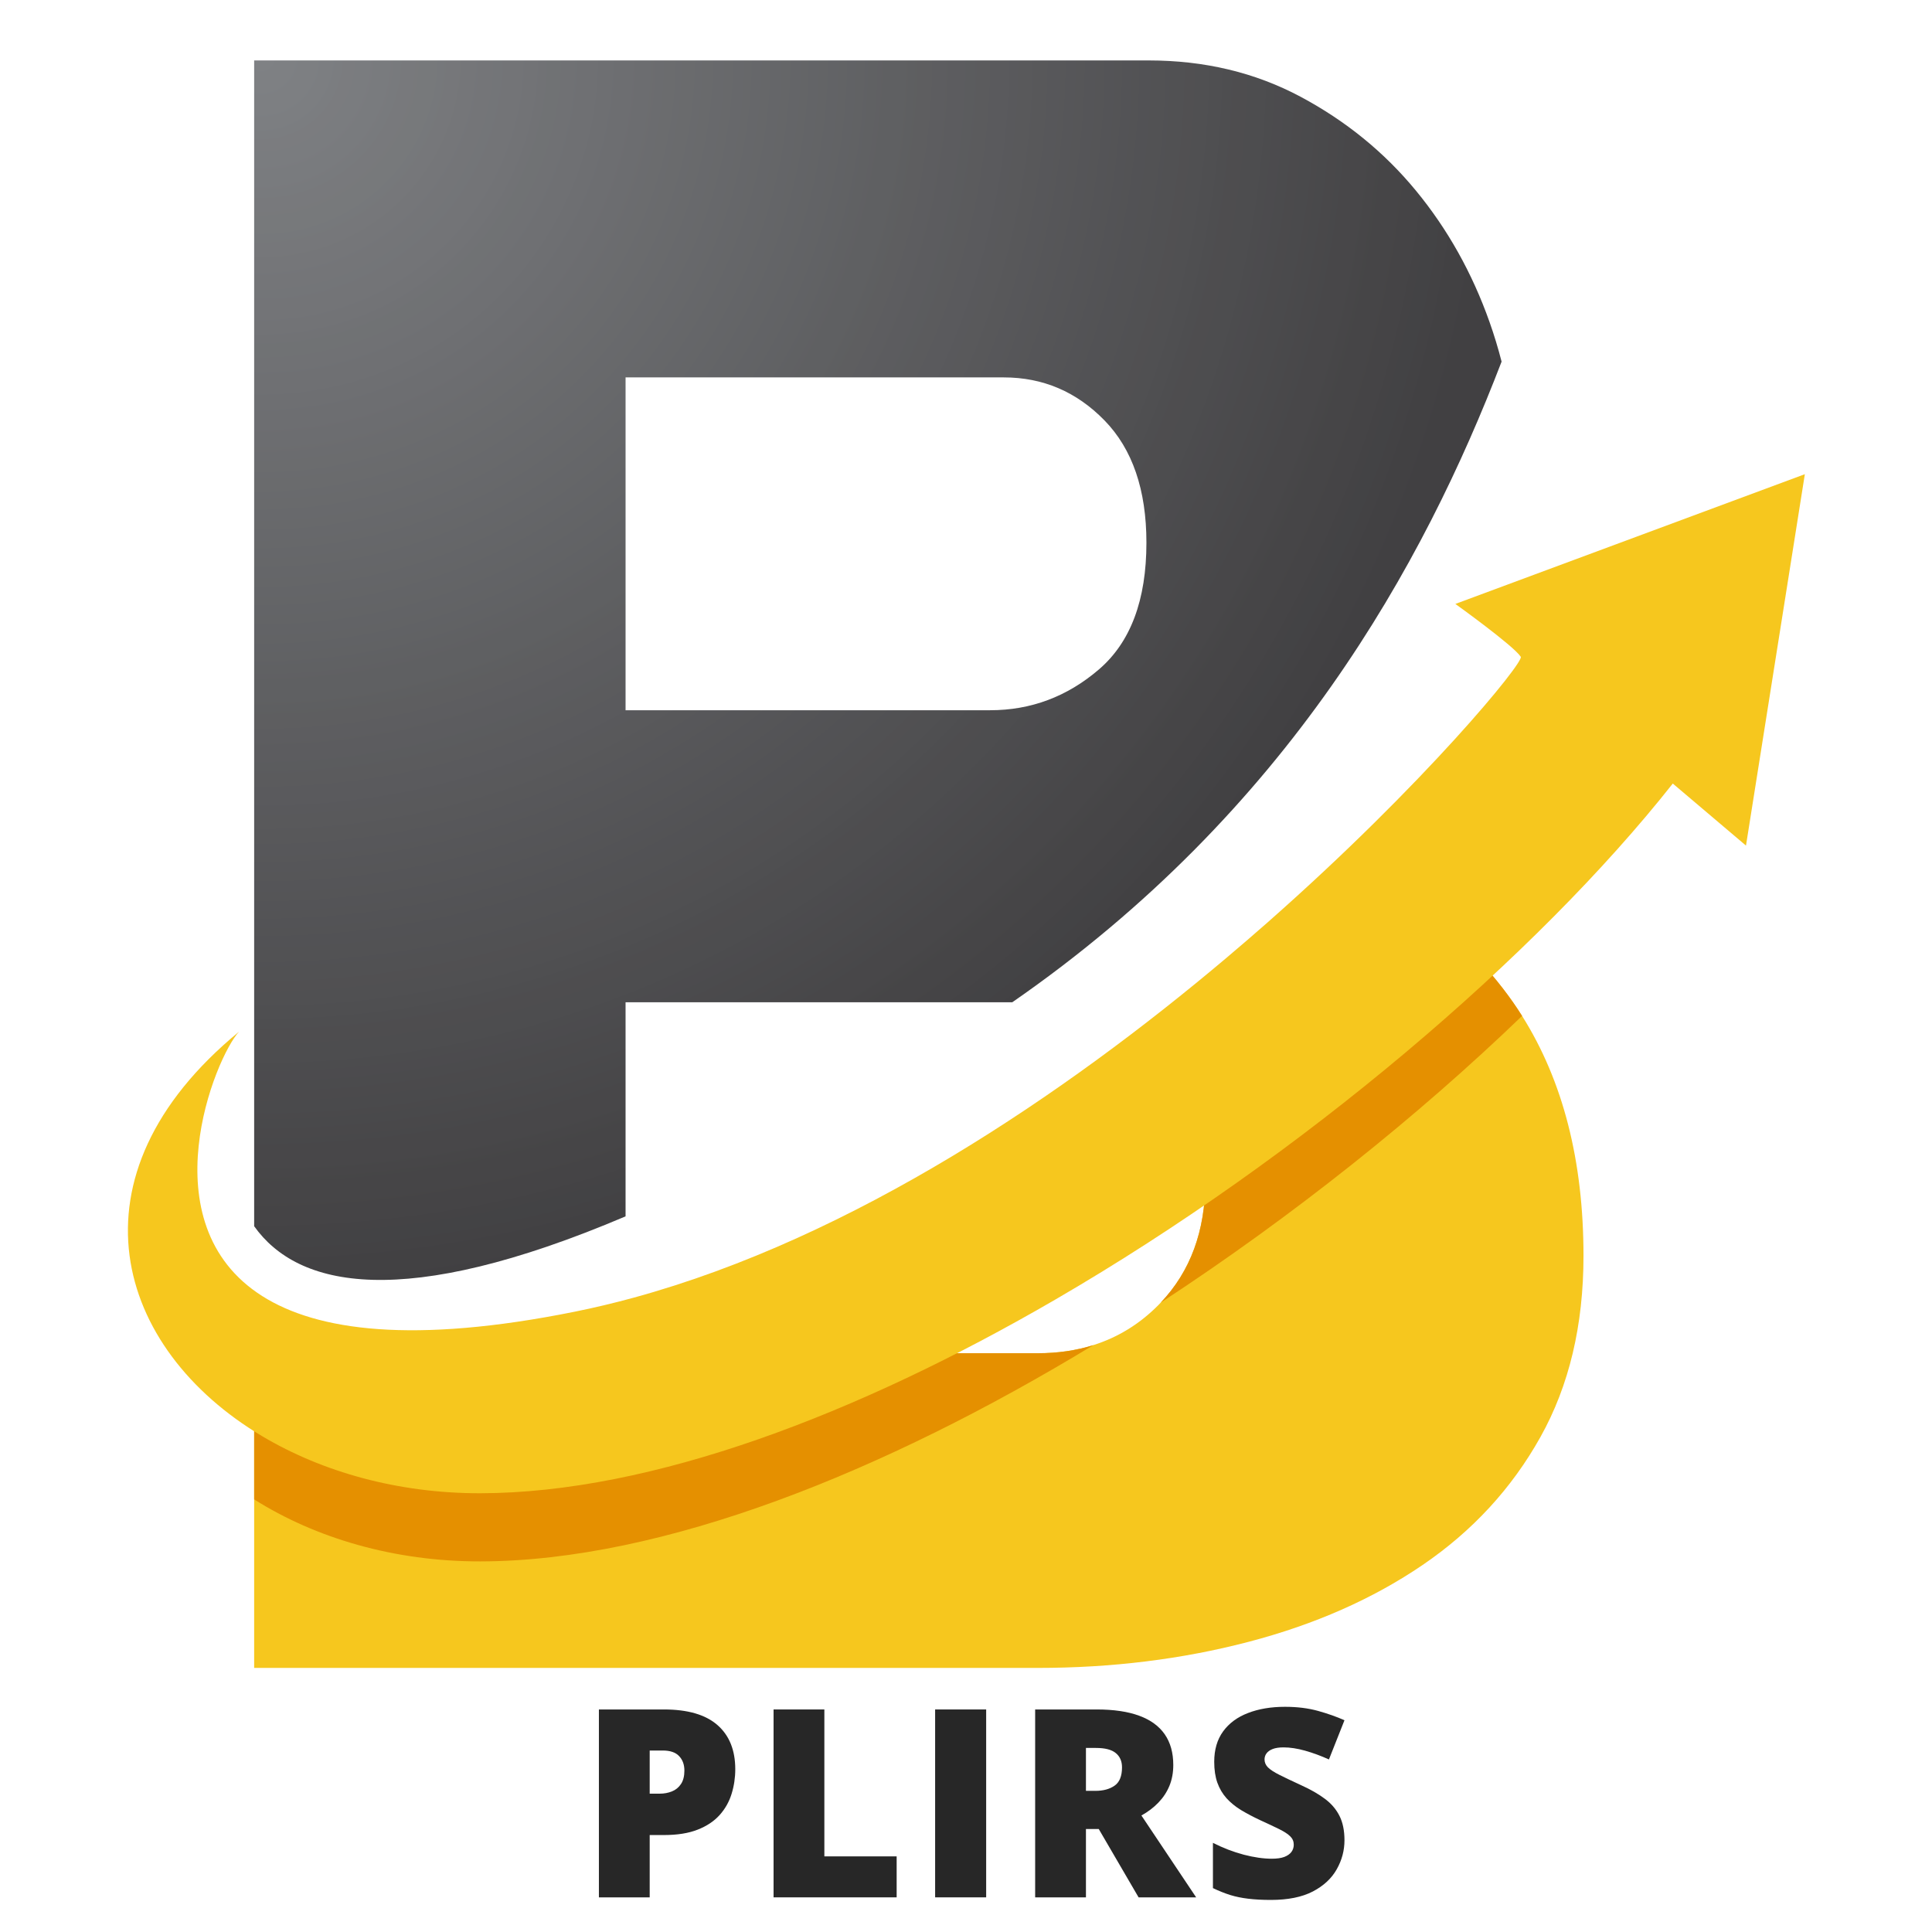
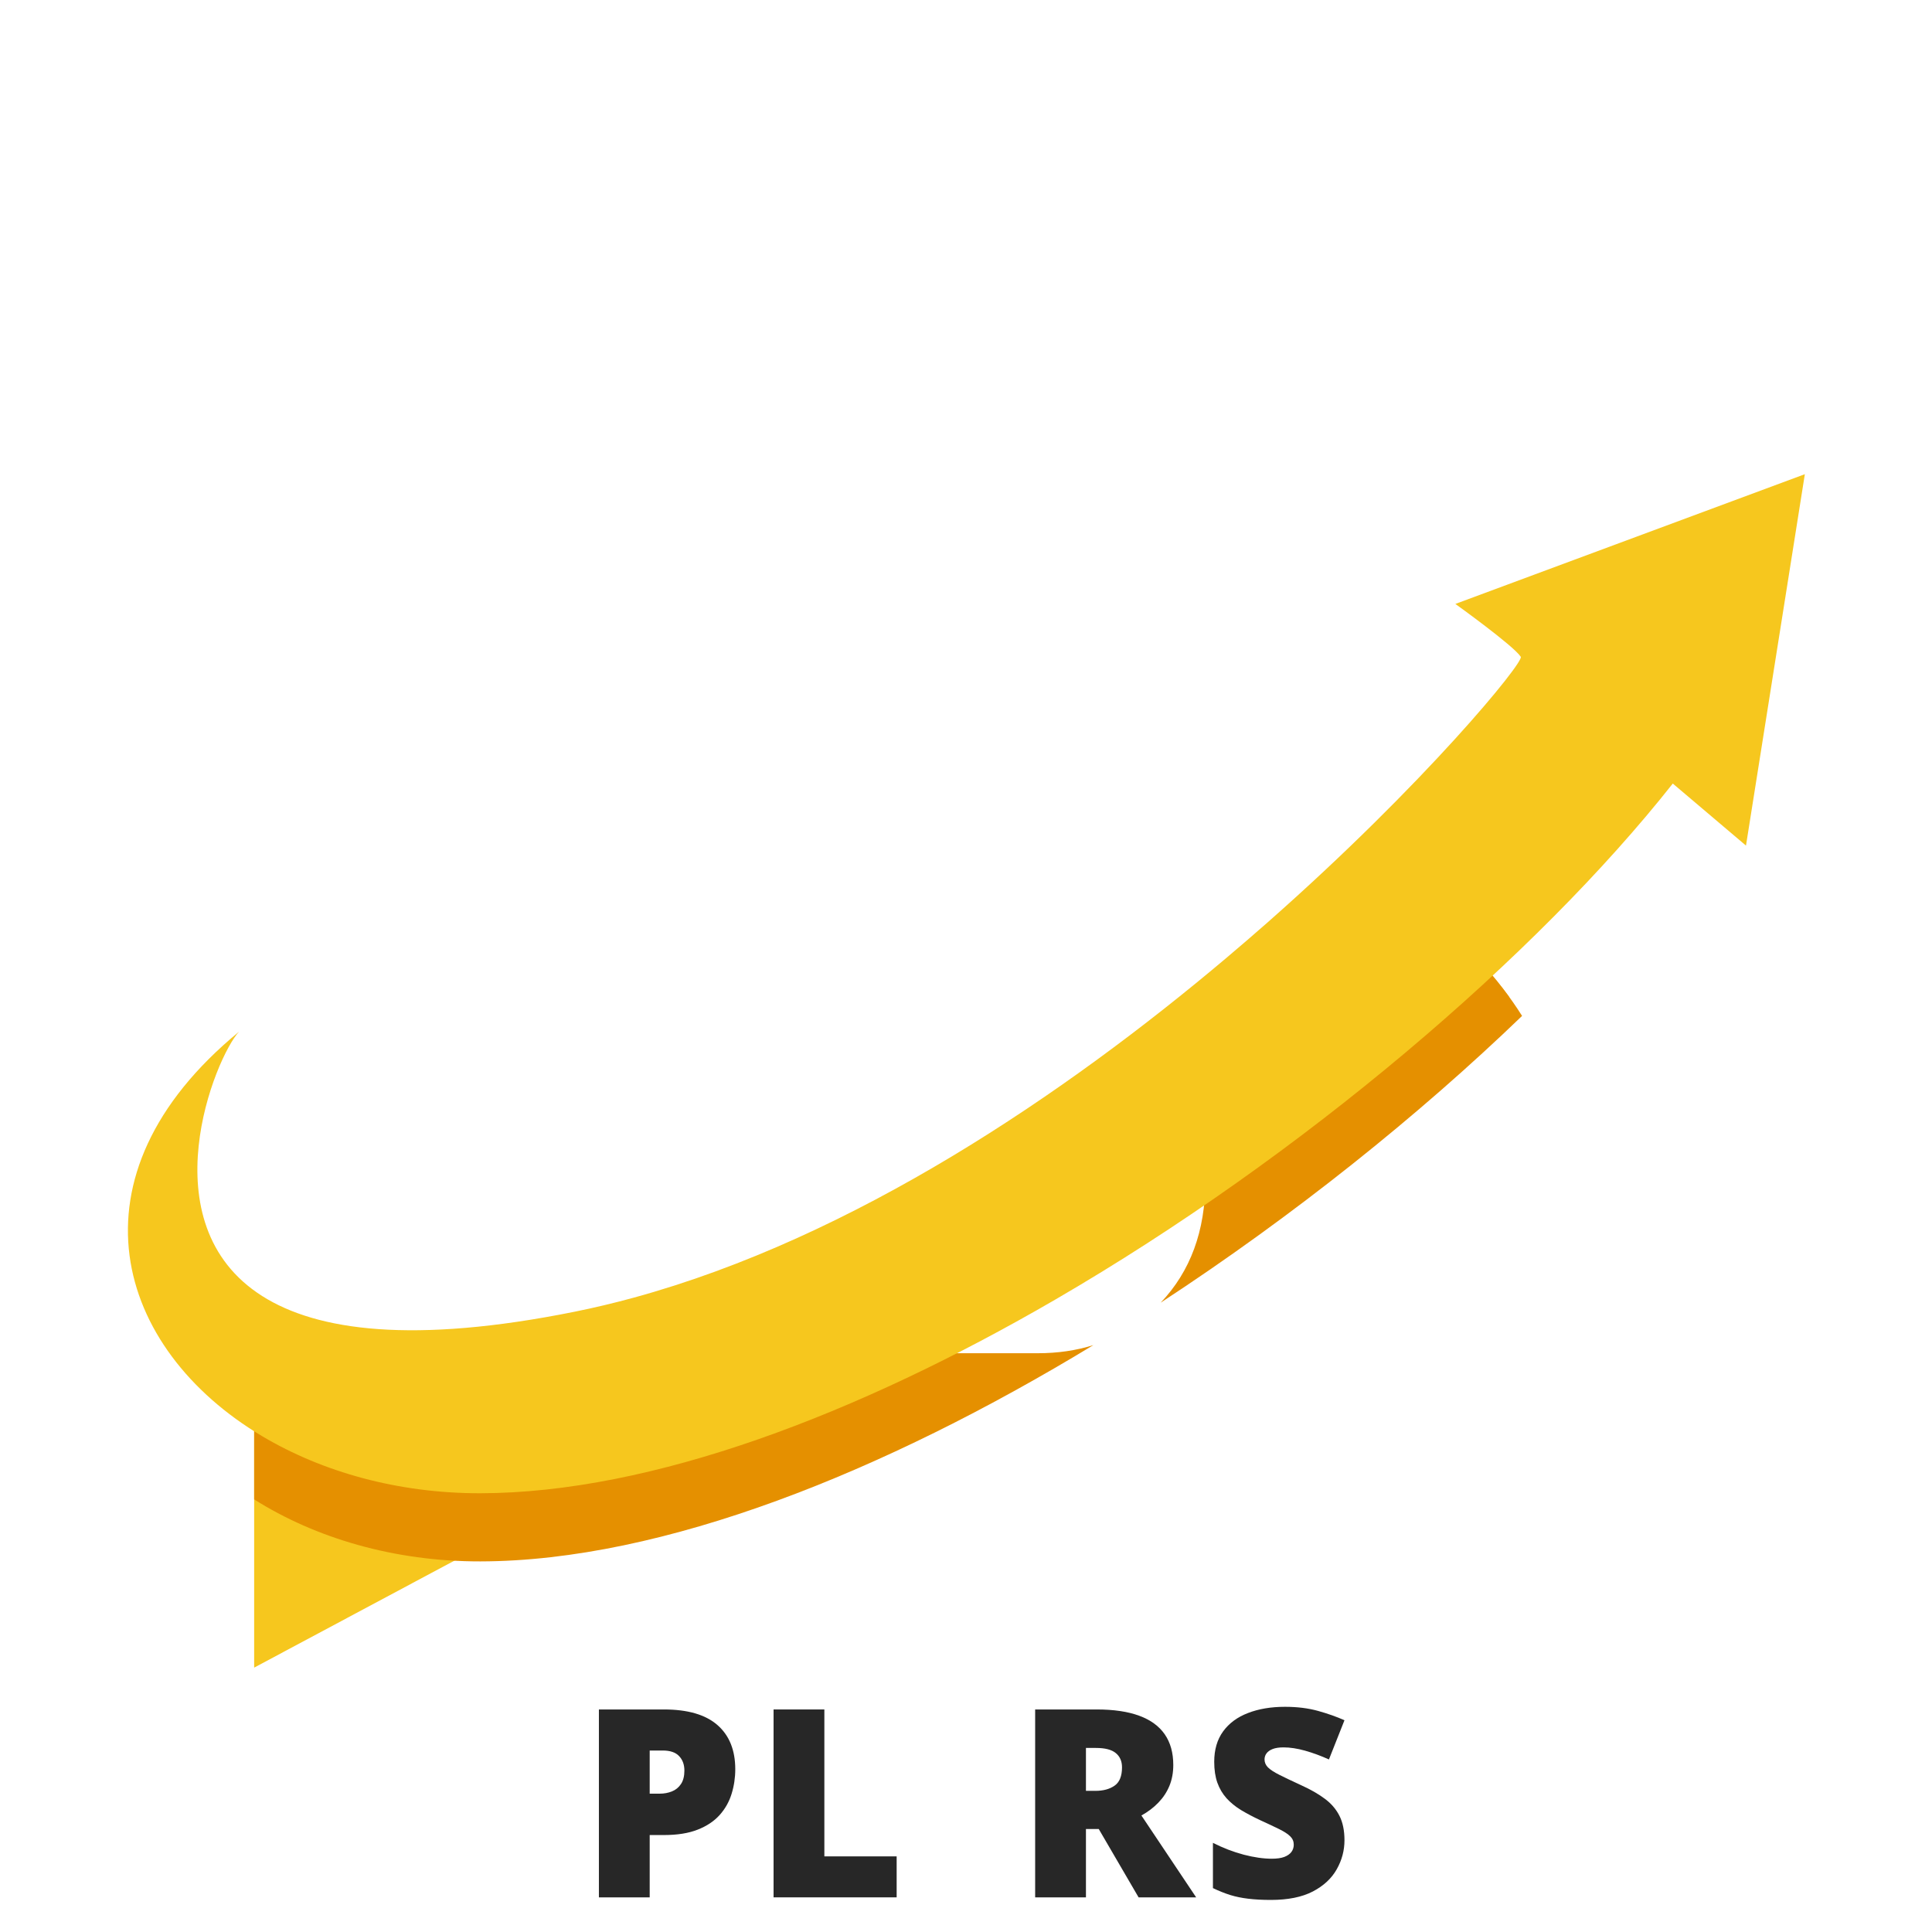
<svg xmlns="http://www.w3.org/2000/svg" width="500" zoomAndPan="magnify" viewBox="0 0 375 375" height="500" preserveAspectRatio="xMidYMid meet" version="1.0">
  <defs>
    <g />
    <clipPath id="a0b0534624">
-       <path d="M 49.332 11.734 L 291.457 11.734 L 291.457 248.754 L 49.332 248.754 Z M 49.332 11.734 " clip-rule="nonzero" />
-     </clipPath>
+       </clipPath>
    <clipPath id="e1d62a0477">
      <path d="M 121.422 73.254 L 194.832 73.254 C 202.445 73.254 208.965 76.043 214.387 81.605 C 219.809 87.172 222.52 95.086 222.52 105.336 C 222.52 116.473 219.441 124.672 213.289 129.945 C 207.129 135.223 200.098 137.855 192.191 137.855 L 121.422 137.855 Z M 121.422 236.094 L 121.422 194.543 L 196.477 194.543 C 250.027 157.449 276.344 109.562 291.457 70.191 C 290.797 67.609 290.016 65.039 289.113 62.488 C 285.742 52.969 280.98 44.469 274.828 37 C 268.672 29.527 261.203 23.453 252.41 18.762 C 243.617 14.078 233.805 11.73 222.961 11.73 L 49.332 11.73 L 49.332 238.008 C 57.801 249.906 78.117 254.496 121.422 236.094 Z M 121.422 236.094 " clip-rule="nonzero" />
    </clipPath>
    <clipPath id="39bace7289">
      <path d="M 121.422 73.254 L 194.832 73.254 C 202.445 73.254 208.965 76.043 214.387 81.605 C 219.809 87.172 222.52 95.086 222.52 105.336 C 222.52 116.473 219.441 124.672 213.289 129.945 C 207.129 135.223 200.098 137.855 192.191 137.855 L 121.422 137.855 Z M 121.422 236.094 L 121.422 194.543 L 196.477 194.543 C 250.027 157.449 276.344 109.562 291.457 70.191 C 290.797 67.609 290.016 65.039 289.113 62.488 C 285.742 52.969 280.98 44.469 274.828 37 C 268.672 29.527 261.203 23.453 252.41 18.762 C 243.617 14.078 233.805 11.73 222.961 11.73 L 49.332 11.73 L 49.332 238.008 C 57.801 249.906 78.117 254.496 121.422 236.094 " clip-rule="nonzero" />
    </clipPath>
    <radialGradient gradientTransform="matrix(1, 0, 0, 1, 50.709, 11.207)" gradientUnits="userSpaceOnUse" r="241.143" cx="0" id="7aac92b841" cy="0" fx="0" fy="0">
      <stop stop-opacity="1" stop-color="rgb(50.005%, 50.804%, 52.003%)" offset="0" />
      <stop stop-opacity="1" stop-color="rgb(49.742%, 50.542%, 51.741%)" offset="0.008" />
      <stop stop-opacity="1" stop-color="rgb(49.536%, 50.337%, 51.537%)" offset="0.012" />
      <stop stop-opacity="1" stop-color="rgb(49.329%, 50.13%, 51.329%)" offset="0.023" />
      <stop stop-opacity="1" stop-color="rgb(49.065%, 49.866%, 51.065%)" offset="0.035" />
      <stop stop-opacity="1" stop-color="rgb(48.804%, 49.605%, 50.804%)" offset="0.047" />
      <stop stop-opacity="1" stop-color="rgb(48.674%, 49.474%, 50.674%)" offset="0.051" />
      <stop stop-opacity="1" stop-color="rgb(48.538%, 49.339%, 50.539%)" offset="0.055" />
      <stop stop-opacity="1" stop-color="rgb(48.396%, 49.197%, 50.397%)" offset="0.059" />
      <stop stop-opacity="1" stop-color="rgb(48.262%, 49.055%, 50.256%)" offset="0.062" />
      <stop stop-opacity="1" stop-color="rgb(48.196%, 48.792%, 49.992%)" offset="0.066" />
      <stop stop-opacity="1" stop-color="rgb(48%, 48.599%, 49.799%)" offset="0.078" />
      <stop stop-opacity="1" stop-color="rgb(47.656%, 48.405%, 49.606%)" offset="0.09" />
      <stop stop-opacity="1" stop-color="rgb(47.441%, 48.143%, 49.344%)" offset="0.102" />
      <stop stop-opacity="1" stop-color="rgb(47.301%, 48.001%, 49.202%)" offset="0.105" />
      <stop stop-opacity="1" stop-color="rgb(47.165%, 47.861%, 49.06%)" offset="0.109" />
      <stop stop-opacity="1" stop-color="rgb(47.099%, 47.646%, 48.795%)" offset="0.113" />
      <stop stop-opacity="1" stop-color="rgb(46.904%, 47.499%, 48.404%)" offset="0.125" />
      <stop stop-opacity="1" stop-color="rgb(46.637%, 47.433%, 48.204%)" offset="0.137" />
      <stop stop-opacity="1" stop-color="rgb(46.495%, 47.296%, 48.199%)" offset="0.141" />
      <stop stop-opacity="1" stop-color="rgb(46.362%, 47.154%, 48.192%)" offset="0.145" />
      <stop stop-opacity="1" stop-color="rgb(46.297%, 46.889%, 47.989%)" offset="0.148" />
      <stop stop-opacity="1" stop-color="rgb(46.098%, 46.498%, 47.649%)" offset="0.16" />
      <stop stop-opacity="1" stop-color="rgb(45.708%, 46.107%, 47.307%)" offset="0.172" />
      <stop stop-opacity="1" stop-color="rgb(45.442%, 45.906%, 47.105%)" offset="0.184" />
      <stop stop-opacity="1" stop-color="rgb(45.235%, 45.828%, 47.029%)" offset="0.188" />
      <stop stop-opacity="1" stop-color="rgb(45.033%, 45.563%, 46.764%)" offset="0.199" />
      <stop stop-opacity="1" stop-color="rgb(44.902%, 45.302%, 46.503%)" offset="0.211" />
      <stop stop-opacity="1" stop-color="rgb(44.772%, 45.172%, 46.371%)" offset="0.215" />
      <stop stop-opacity="1" stop-color="rgb(44.637%, 45.036%, 46.237%)" offset="0.219" />
      <stop stop-opacity="1" stop-color="rgb(44.495%, 44.894%, 46.095%)" offset="0.223" />
      <stop stop-opacity="1" stop-color="rgb(44.354%, 44.762%, 45.953%)" offset="0.227" />
      <stop stop-opacity="1" stop-color="rgb(44.092%, 44.696%, 45.691%)" offset="0.23" />
      <stop stop-opacity="1" stop-color="rgb(43.9%, 44.498%, 45.499%)" offset="0.242" />
      <stop stop-opacity="1" stop-color="rgb(43.706%, 44.107%, 45.305%)" offset="0.254" />
      <stop stop-opacity="1" stop-color="rgb(43.506%, 43.906%, 45.105%)" offset="0.262" />
      <stop stop-opacity="1" stop-color="rgb(43.401%, 43.8%, 45.001%)" offset="0.27" />
      <stop stop-opacity="1" stop-color="rgb(43.201%, 43.6%, 44.801%)" offset="0.273" />
      <stop stop-opacity="1" stop-color="rgb(42.998%, 43.398%, 44.597%)" offset="0.281" />
      <stop stop-opacity="1" stop-color="rgb(42.796%, 43.198%, 44.397%)" offset="0.289" />
      <stop stop-opacity="1" stop-color="rgb(42.63%, 43.007%, 44.206%)" offset="0.297" />
      <stop stop-opacity="1" stop-color="rgb(42.48%, 42.807%, 44.006%)" offset="0.305" />
      <stop stop-opacity="1" stop-color="rgb(42.291%, 42.618%, 43.791%)" offset="0.312" />
      <stop stop-opacity="1" stop-color="rgb(42.091%, 42.468%, 43.488%)" offset="0.32" />
      <stop stop-opacity="1" stop-color="rgb(41.901%, 42.3%, 43.196%)" offset="0.328" />
      <stop stop-opacity="1" stop-color="rgb(41.701%, 42.101%, 43.005%)" offset="0.336" />
      <stop stop-opacity="1" stop-color="rgb(41.496%, 41.898%, 42.805%)" offset="0.344" />
      <stop stop-opacity="1" stop-color="rgb(41.296%, 41.696%, 42.616%)" offset="0.352" />
      <stop stop-opacity="1" stop-color="rgb(41.093%, 41.493%, 42.467%)" offset="0.359" />
      <stop stop-opacity="1" stop-color="rgb(40.894%, 41.293%, 42.299%)" offset="0.367" />
      <stop stop-opacity="1" stop-color="rgb(40.703%, 41.103%, 42.099%)" offset="0.375" />
      <stop stop-opacity="1" stop-color="rgb(40.503%, 40.903%, 41.908%)" offset="0.383" />
      <stop stop-opacity="1" stop-color="rgb(40.3%, 40.7%, 41.708%)" offset="0.391" />
      <stop stop-opacity="1" stop-color="rgb(40.1%, 40.5%, 41.492%)" offset="0.398" />
      <stop stop-opacity="1" stop-color="rgb(39.897%, 40.297%, 41.292%)" offset="0.406" />
      <stop stop-opacity="1" stop-color="rgb(39.697%, 40.097%, 41.101%)" offset="0.414" />
      <stop stop-opacity="1" stop-color="rgb(39.507%, 39.906%, 40.901%)" offset="0.422" />
      <stop stop-opacity="1" stop-color="rgb(39.307%, 39.706%, 40.698%)" offset="0.43" />
      <stop stop-opacity="1" stop-color="rgb(39.091%, 39.491%, 40.498%)" offset="0.438" />
      <stop stop-opacity="1" stop-color="rgb(38.89%, 39.291%, 40.295%)" offset="0.445" />
      <stop stop-opacity="1" stop-color="rgb(38.699%, 39.101%, 40.096%)" offset="0.453" />
      <stop stop-opacity="1" stop-color="rgb(38.499%, 38.901%, 39.905%)" offset="0.461" />
      <stop stop-opacity="1" stop-color="rgb(38.297%, 38.696%, 39.705%)" offset="0.469" />
      <stop stop-opacity="1" stop-color="rgb(38.097%, 38.496%, 39.49%)" offset="0.477" />
      <stop stop-opacity="1" stop-color="rgb(37.894%, 38.293%, 39.185%)" offset="0.484" />
      <stop stop-opacity="1" stop-color="rgb(37.694%, 37.994%, 38.893%)" offset="0.492" />
      <stop stop-opacity="1" stop-color="rgb(37.454%, 37.698%, 38.605%)" offset="0.5" />
      <stop stop-opacity="1" stop-color="rgb(37.239%, 37.55%, 38.341%)" offset="0.516" />
      <stop stop-opacity="1" stop-color="rgb(37.099%, 37.45%, 38.199%)" offset="0.52" />
      <stop stop-opacity="1" stop-color="rgb(36.963%, 37.341%, 38.058%)" offset="0.523" />
      <stop stop-opacity="1" stop-color="rgb(36.897%, 37.093%, 37.793%)" offset="0.527" />
      <stop stop-opacity="1" stop-color="rgb(36.702%, 36.702%, 37.599%)" offset="0.539" />
      <stop stop-opacity="1" stop-color="rgb(36.311%, 36.311%, 37.456%)" offset="0.551" />
      <stop stop-opacity="1" stop-color="rgb(36.046%, 36.107%, 37.244%)" offset="0.562" />
      <stop stop-opacity="1" stop-color="rgb(35.904%, 36.099%, 37.103%)" offset="0.566" />
      <stop stop-opacity="1" stop-color="rgb(35.767%, 36.095%, 36.963%)" offset="0.57" />
      <stop stop-opacity="1" stop-color="rgb(35.699%, 35.896%, 36.697%)" offset="0.574" />
      <stop stop-opacity="1" stop-color="rgb(35.504%, 35.506%, 36.501%)" offset="0.586" />
      <stop stop-opacity="1" stop-color="rgb(35.24%, 35.24%, 36.433%)" offset="0.598" />
      <stop stop-opacity="1" stop-color="rgb(35.098%, 35.098%, 36.298%)" offset="0.602" />
      <stop stop-opacity="1" stop-color="rgb(34.964%, 34.964%, 36.157%)" offset="0.605" />
      <stop stop-opacity="1" stop-color="rgb(34.898%, 34.898%, 35.892%)" offset="0.609" />
      <stop stop-opacity="1" stop-color="rgb(34.702%, 34.702%, 35.501%)" offset="0.621" />
      <stop stop-opacity="1" stop-color="rgb(34.312%, 34.312%, 35.303%)" offset="0.633" />
      <stop stop-opacity="1" stop-color="rgb(34.108%, 34.108%, 35.197%)" offset="0.641" />
      <stop stop-opacity="1" stop-color="rgb(33.99%, 33.99%, 34.998%)" offset="0.645" />
      <stop stop-opacity="1" stop-color="rgb(33.791%, 33.791%, 34.795%)" offset="0.652" />
      <stop stop-opacity="1" stop-color="rgb(33.6%, 33.6%, 34.595%)" offset="0.66" />
      <stop stop-opacity="1" stop-color="rgb(33.4%, 33.4%, 34.404%)" offset="0.668" />
      <stop stop-opacity="1" stop-color="rgb(33.209%, 33.209%, 34.204%)" offset="0.676" />
      <stop stop-opacity="1" stop-color="rgb(33.009%, 33.009%, 34.001%)" offset="0.684" />
      <stop stop-opacity="1" stop-color="rgb(32.794%, 32.794%, 33.801%)" offset="0.691" />
      <stop stop-opacity="1" stop-color="rgb(32.594%, 32.594%, 33.598%)" offset="0.699" />
      <stop stop-opacity="1" stop-color="rgb(32.349%, 32.349%, 33.307%)" offset="0.707" />
      <stop stop-opacity="1" stop-color="rgb(32.1%, 32.1%, 33.008%)" offset="0.723" />
      <stop stop-opacity="1" stop-color="rgb(31.9%, 31.9%, 32.793%)" offset="0.73" />
      <stop stop-opacity="1" stop-color="rgb(31.799%, 31.697%, 32.515%)" offset="0.738" />
      <stop stop-opacity="1" stop-color="rgb(31.702%, 31.497%, 32.272%)" offset="0.746" />
      <stop stop-opacity="1" stop-color="rgb(31.506%, 31.4%, 32.199%)" offset="0.754" />
      <stop stop-opacity="1" stop-color="rgb(31.342%, 31.337%, 32.137%)" offset="0.758" />
      <stop stop-opacity="1" stop-color="rgb(31.21%, 31.21%, 32.01%)" offset="0.762" />
      <stop stop-opacity="1" stop-color="rgb(31.079%, 31.079%, 31.88%)" offset="0.766" />
      <stop stop-opacity="1" stop-color="rgb(30.945%, 30.945%, 31.744%)" offset="0.77" />
      <stop stop-opacity="1" stop-color="rgb(30.803%, 30.803%, 31.602%)" offset="0.773" />
      <stop stop-opacity="1" stop-color="rgb(30.666%, 30.661%, 31.461%)" offset="0.777" />
      <stop stop-opacity="1" stop-color="rgb(30.6%, 30.396%, 31.195%)" offset="0.781" />
      <stop stop-opacity="1" stop-color="rgb(30.405%, 30.199%, 31%)" offset="0.793" />
      <stop stop-opacity="1" stop-color="rgb(30.139%, 30.133%, 30.934%)" offset="0.805" />
      <stop stop-opacity="1" stop-color="rgb(29.997%, 29.997%, 30.797%)" offset="0.809" />
      <stop stop-opacity="1" stop-color="rgb(29.863%, 29.852%, 30.663%)" offset="0.812" />
      <stop stop-opacity="1" stop-color="rgb(29.793%, 29.588%, 30.594%)" offset="0.816" />
      <stop stop-opacity="1" stop-color="rgb(29.593%, 29.398%, 30.392%)" offset="0.824" />
      <stop stop-opacity="1" stop-color="rgb(29.399%, 29.202%, 30.002%)" offset="0.832" />
      <stop stop-opacity="1" stop-color="rgb(29.207%, 29.002%, 29.802%)" offset="0.84" />
      <stop stop-opacity="1" stop-color="rgb(29.007%, 28.897%, 29.697%)" offset="0.848" />
      <stop stop-opacity="1" stop-color="rgb(28.889%, 28.697%, 29.497%)" offset="0.852" />
      <stop stop-opacity="1" stop-color="rgb(28.69%, 28.494%, 29.294%)" offset="0.859" />
      <stop stop-opacity="1" stop-color="rgb(28.499%, 28.294%, 29.094%)" offset="0.867" />
      <stop stop-opacity="1" stop-color="rgb(28.299%, 28.006%, 28.806%)" offset="0.875" />
      <stop stop-opacity="1" stop-color="rgb(28.134%, 27.757%, 28.542%)" offset="0.891" />
      <stop stop-opacity="1" stop-color="rgb(27.998%, 27.649%, 28.4%)" offset="0.895" />
      <stop stop-opacity="1" stop-color="rgb(27.859%, 27.542%, 28.258%)" offset="0.898" />
      <stop stop-opacity="1" stop-color="rgb(27.644%, 27.293%, 27.994%)" offset="0.902" />
      <stop stop-opacity="1" stop-color="rgb(27.499%, 27.1%, 27.8%)" offset="0.914" />
      <stop stop-opacity="1" stop-color="rgb(27.307%, 26.907%, 27.655%)" offset="0.922" />
      <stop stop-opacity="1" stop-color="rgb(27.107%, 26.707%, 27.505%)" offset="0.93" />
      <stop stop-opacity="1" stop-color="rgb(27.002%, 26.602%, 27.402%)" offset="0.938" />
      <stop stop-opacity="1" stop-color="rgb(26.796%, 26.401%, 27.202%)" offset="0.941" />
      <stop stop-opacity="1" stop-color="rgb(26.494%, 26.297%, 27.098%)" offset="0.945" />
      <stop stop-opacity="1" stop-color="rgb(26.299%, 26.102%, 26.903%)" offset="0.957" />
      <stop stop-opacity="1" stop-color="rgb(26.108%, 25.711%, 26.512%)" offset="0.965" />
      <stop stop-opacity="1" stop-color="rgb(25.899%, 25.497%, 26.299%)" offset="0.973" />
      <stop stop-opacity="1" stop-color="rgb(25.69%, 25.29%, 26.089%)" offset="0.984" />
      <stop stop-opacity="1" stop-color="rgb(25.499%, 25.099%, 25.899%)" offset="1" />
    </radialGradient>
    <clipPath id="3f4512c9fe">
-       <path d="M 49.246 185.684 L 307.695 185.684 L 307.695 323.73 L 49.246 323.73 Z M 49.246 185.684 " clip-rule="nonzero" />
+       <path d="M 49.246 185.684 L 307.695 185.684 L 49.246 323.73 Z M 49.246 185.684 " clip-rule="nonzero" />
    </clipPath>
    <clipPath id="63d85e086a">
      <path d="M 24.828 92 L 350.32 92 L 350.32 290 L 24.828 290 Z M 24.828 92 " clip-rule="nonzero" />
    </clipPath>
  </defs>
  <g clip-path="url(#a0b0534624)">
    <g clip-path="url(#e1d62a0477)">
      <g clip-path="url(#39bace7289)">
        <path fill="url(#7aac92b841)" d="M 49.332 11.734 L 49.332 248.754 L 291.457 248.754 L 291.457 11.734 Z M 49.332 11.734 " fill-rule="nonzero" />
      </g>
    </g>
  </g>
  <g clip-path="url(#3f4512c9fe)">
    <path fill="#f6c71e" d="M 307.355 243.762 C 307.355 257.242 304.566 268.961 299 278.922 C 293.434 288.883 285.812 297.16 276.145 303.75 C 266.477 310.34 255.191 315.32 242.301 318.691 C 229.406 322.062 215.781 323.742 201.422 323.742 L 49.332 323.742 L 49.332 265.508 C 50.891 265.902 52.641 266.324 54.496 266.762 C 61.449 268.387 69.902 270.184 75.355 271.32 C 78.738 272.031 80.969 272.48 80.969 272.48 C 80.969 272.48 83.055 272.023 86.625 271.23 C 94.234 269.543 108.57 266.32 123.84 262.66 L 201.422 262.66 C 205.301 262.66 208.898 262.137 212.227 261.082 C 216.945 259.59 221.109 257.043 224.723 253.434 C 224.914 253.242 225.102 253.047 225.285 252.852 C 225.285 252.852 225.285 252.848 225.289 252.848 C 231.062 246.77 233.953 238.91 233.953 229.262 C 233.953 225.797 233.586 222.523 232.871 219.438 C 247.57 212.516 259.855 207.035 260.926 207.062 C 262.031 207.09 273.613 197.258 286.605 185.902 C 288.41 187.805 290.125 189.809 291.746 191.91 C 293.059 193.609 294.289 195.367 295.434 197.188 C 303.379 209.805 307.355 225.332 307.355 243.762 " fill-opacity="1" fill-rule="nonzero" />
  </g>
  <path fill="#e59000" d="M 212.227 261.082 C 171.699 285.695 128.688 303.008 93.234 303.066 C 76.484 303.094 61.191 298.52 49.332 291.031 L 49.332 265.508 C 50.891 265.902 52.641 266.324 54.496 266.762 C 59.77 269.25 66.598 270.895 75.355 271.32 C 78.809 271.488 82.555 271.465 86.625 271.23 C 93.871 270.816 102.133 269.723 111.543 267.828 C 118.125 266.5 124.691 264.758 131.203 262.66 L 201.422 262.66 C 205.301 262.66 208.898 262.137 212.227 261.082 " fill-opacity="1" fill-rule="nonzero" />
  <path fill="#e59000" d="M 225.289 252.848 C 231.062 246.77 233.953 238.91 233.953 229.262 C 233.953 225.797 233.586 222.523 232.871 219.438 C 247.57 212.516 259.855 207.035 260.926 207.062 C 262.031 207.09 273.613 197.258 286.605 185.902 C 288.41 187.805 290.125 189.809 291.746 191.91 C 293.059 193.609 294.289 195.367 295.434 197.188 C 275.352 216.539 251.062 235.992 225.289 252.848 " fill-opacity="1" fill-rule="nonzero" />
  <g clip-path="url(#63d85e086a)">
    <path fill="#f6c71e" d="M 350.32 92.039 L 338.895 164.129 L 324.688 152.086 C 298.215 185.59 252.816 224.387 204.828 252.25 C 166.508 274.508 126.535 289.785 93.234 289.84 C 77.223 289.863 62.547 285.691 50.93 278.789 C 22.34 261.805 12.266 228.305 46.395 200.25 C 41.816 205.152 28.562 237.441 50.93 251.586 C 61.539 258.297 80.168 260.922 111.543 254.602 C 115.379 253.828 119.207 252.914 123.02 251.871 C 165.75 240.188 206.793 212.309 238.078 185.898 C 240.828 183.578 243.5 181.27 246.094 178.988 C 276.551 152.141 295.867 128.5 295.18 127.477 C 293.719 125.277 282.484 117.223 282.484 117.223 L 350.32 92.039 " fill-opacity="1" fill-rule="nonzero" />
  </g>
  <g fill="#272727" fill-opacity="1">
    <g transform="translate(112.309, 368.275)">
      <g>
        <path d="M 16.562 -36.469 C 21.188 -36.469 24.648 -35.457 26.953 -33.438 C 29.254 -31.426 30.406 -28.566 30.406 -24.859 C 30.406 -23.203 30.164 -21.609 29.688 -20.078 C 29.219 -18.547 28.445 -17.18 27.375 -15.984 C 26.301 -14.785 24.879 -13.836 23.109 -13.141 C 21.336 -12.441 19.156 -12.094 16.562 -12.094 L 13.797 -12.094 L 13.797 0 L 3.938 0 L 3.938 -36.469 Z M 16.344 -28.5 L 13.797 -28.5 L 13.797 -20.125 L 15.734 -20.125 C 16.586 -20.125 17.379 -20.27 18.109 -20.562 C 18.836 -20.852 19.422 -21.328 19.859 -21.984 C 20.305 -22.641 20.531 -23.516 20.531 -24.609 C 20.531 -25.766 20.188 -26.703 19.5 -27.422 C 18.82 -28.141 17.77 -28.5 16.344 -28.5 Z M 16.344 -28.5 " />
      </g>
    </g>
  </g>
  <g fill="#272727" fill-opacity="1">
    <g transform="translate(146.211, 368.275)">
      <g>
        <path d="M 3.938 0 L 3.938 -36.469 L 13.797 -36.469 L 13.797 -7.953 L 27.828 -7.953 L 27.828 0 Z M 3.938 0 " />
      </g>
    </g>
  </g>
  <g fill="#272727" fill-opacity="1">
    <g transform="translate(177.57, 368.275)">
      <g>
-         <path d="M 3.938 0 L 3.938 -36.469 L 13.844 -36.469 L 13.844 0 Z M 3.938 0 " />
-       </g>
+         </g>
    </g>
  </g>
  <g fill="#272727" fill-opacity="1">
    <g transform="translate(196.984, 368.275)">
      <g>
        <path d="M 15.891 -36.469 C 19.191 -36.469 21.941 -36.062 24.141 -35.25 C 26.336 -34.445 27.988 -33.242 29.094 -31.641 C 30.195 -30.047 30.75 -28.062 30.75 -25.688 C 30.75 -24.207 30.5 -22.859 30 -21.641 C 29.5 -20.43 28.785 -19.348 27.859 -18.391 C 26.941 -17.43 25.844 -16.598 24.562 -15.891 L 35.188 0 L 24.016 0 L 16.281 -13.266 L 13.797 -13.266 L 13.797 0 L 3.938 0 L 3.938 -36.469 Z M 15.734 -29 L 13.797 -29 L 13.797 -20.672 L 15.641 -20.672 C 17.148 -20.672 18.383 -21.004 19.344 -21.672 C 20.312 -22.336 20.797 -23.523 20.797 -25.234 C 20.797 -26.422 20.395 -27.344 19.594 -28 C 18.801 -28.664 17.516 -29 15.734 -29 Z M 15.734 -29 " />
      </g>
    </g>
  </g>
  <g fill="#272727" fill-opacity="1">
    <g transform="translate(233.18, 368.275)">
      <g>
        <path d="M 27.781 -11.078 C 27.781 -9.098 27.281 -7.223 26.281 -5.453 C 25.289 -3.68 23.742 -2.242 21.641 -1.141 C 19.535 -0.047 16.82 0.5 13.5 0.5 C 11.832 0.5 10.367 0.422 9.109 0.266 C 7.859 0.117 6.691 -0.117 5.609 -0.453 C 4.523 -0.797 3.406 -1.242 2.25 -1.797 L 2.25 -10.578 C 4.227 -9.578 6.223 -8.812 8.234 -8.281 C 10.242 -7.758 12.062 -7.5 13.688 -7.5 C 14.664 -7.5 15.469 -7.613 16.094 -7.844 C 16.719 -8.082 17.18 -8.406 17.484 -8.812 C 17.785 -9.219 17.938 -9.688 17.938 -10.219 C 17.938 -10.852 17.711 -11.391 17.266 -11.828 C 16.828 -12.273 16.125 -12.738 15.156 -13.219 C 14.195 -13.695 12.926 -14.297 11.344 -15.016 C 10 -15.648 8.781 -16.297 7.688 -16.953 C 6.602 -17.617 5.672 -18.379 4.891 -19.234 C 4.117 -20.098 3.523 -21.102 3.109 -22.25 C 2.703 -23.395 2.5 -24.75 2.5 -26.312 C 2.5 -28.656 3.07 -30.617 4.219 -32.203 C 5.375 -33.797 6.988 -34.988 9.062 -35.781 C 11.133 -36.582 13.523 -36.984 16.234 -36.984 C 18.609 -36.984 20.75 -36.719 22.656 -36.188 C 24.562 -35.656 26.27 -35.051 27.781 -34.375 L 24.766 -26.766 C 23.203 -27.473 21.66 -28.039 20.141 -28.469 C 18.629 -28.895 17.227 -29.109 15.938 -29.109 C 15.094 -29.109 14.398 -29.004 13.859 -28.797 C 13.316 -28.586 12.914 -28.305 12.656 -27.953 C 12.395 -27.609 12.266 -27.211 12.266 -26.766 C 12.266 -26.191 12.484 -25.68 12.922 -25.234 C 13.367 -24.785 14.109 -24.301 15.141 -23.781 C 16.18 -23.258 17.602 -22.582 19.406 -21.75 C 21.188 -20.945 22.695 -20.082 23.938 -19.156 C 25.188 -18.238 26.141 -17.133 26.797 -15.844 C 27.453 -14.562 27.781 -12.973 27.781 -11.078 Z M 27.781 -11.078 " />
      </g>
    </g>
  </g>
</svg>